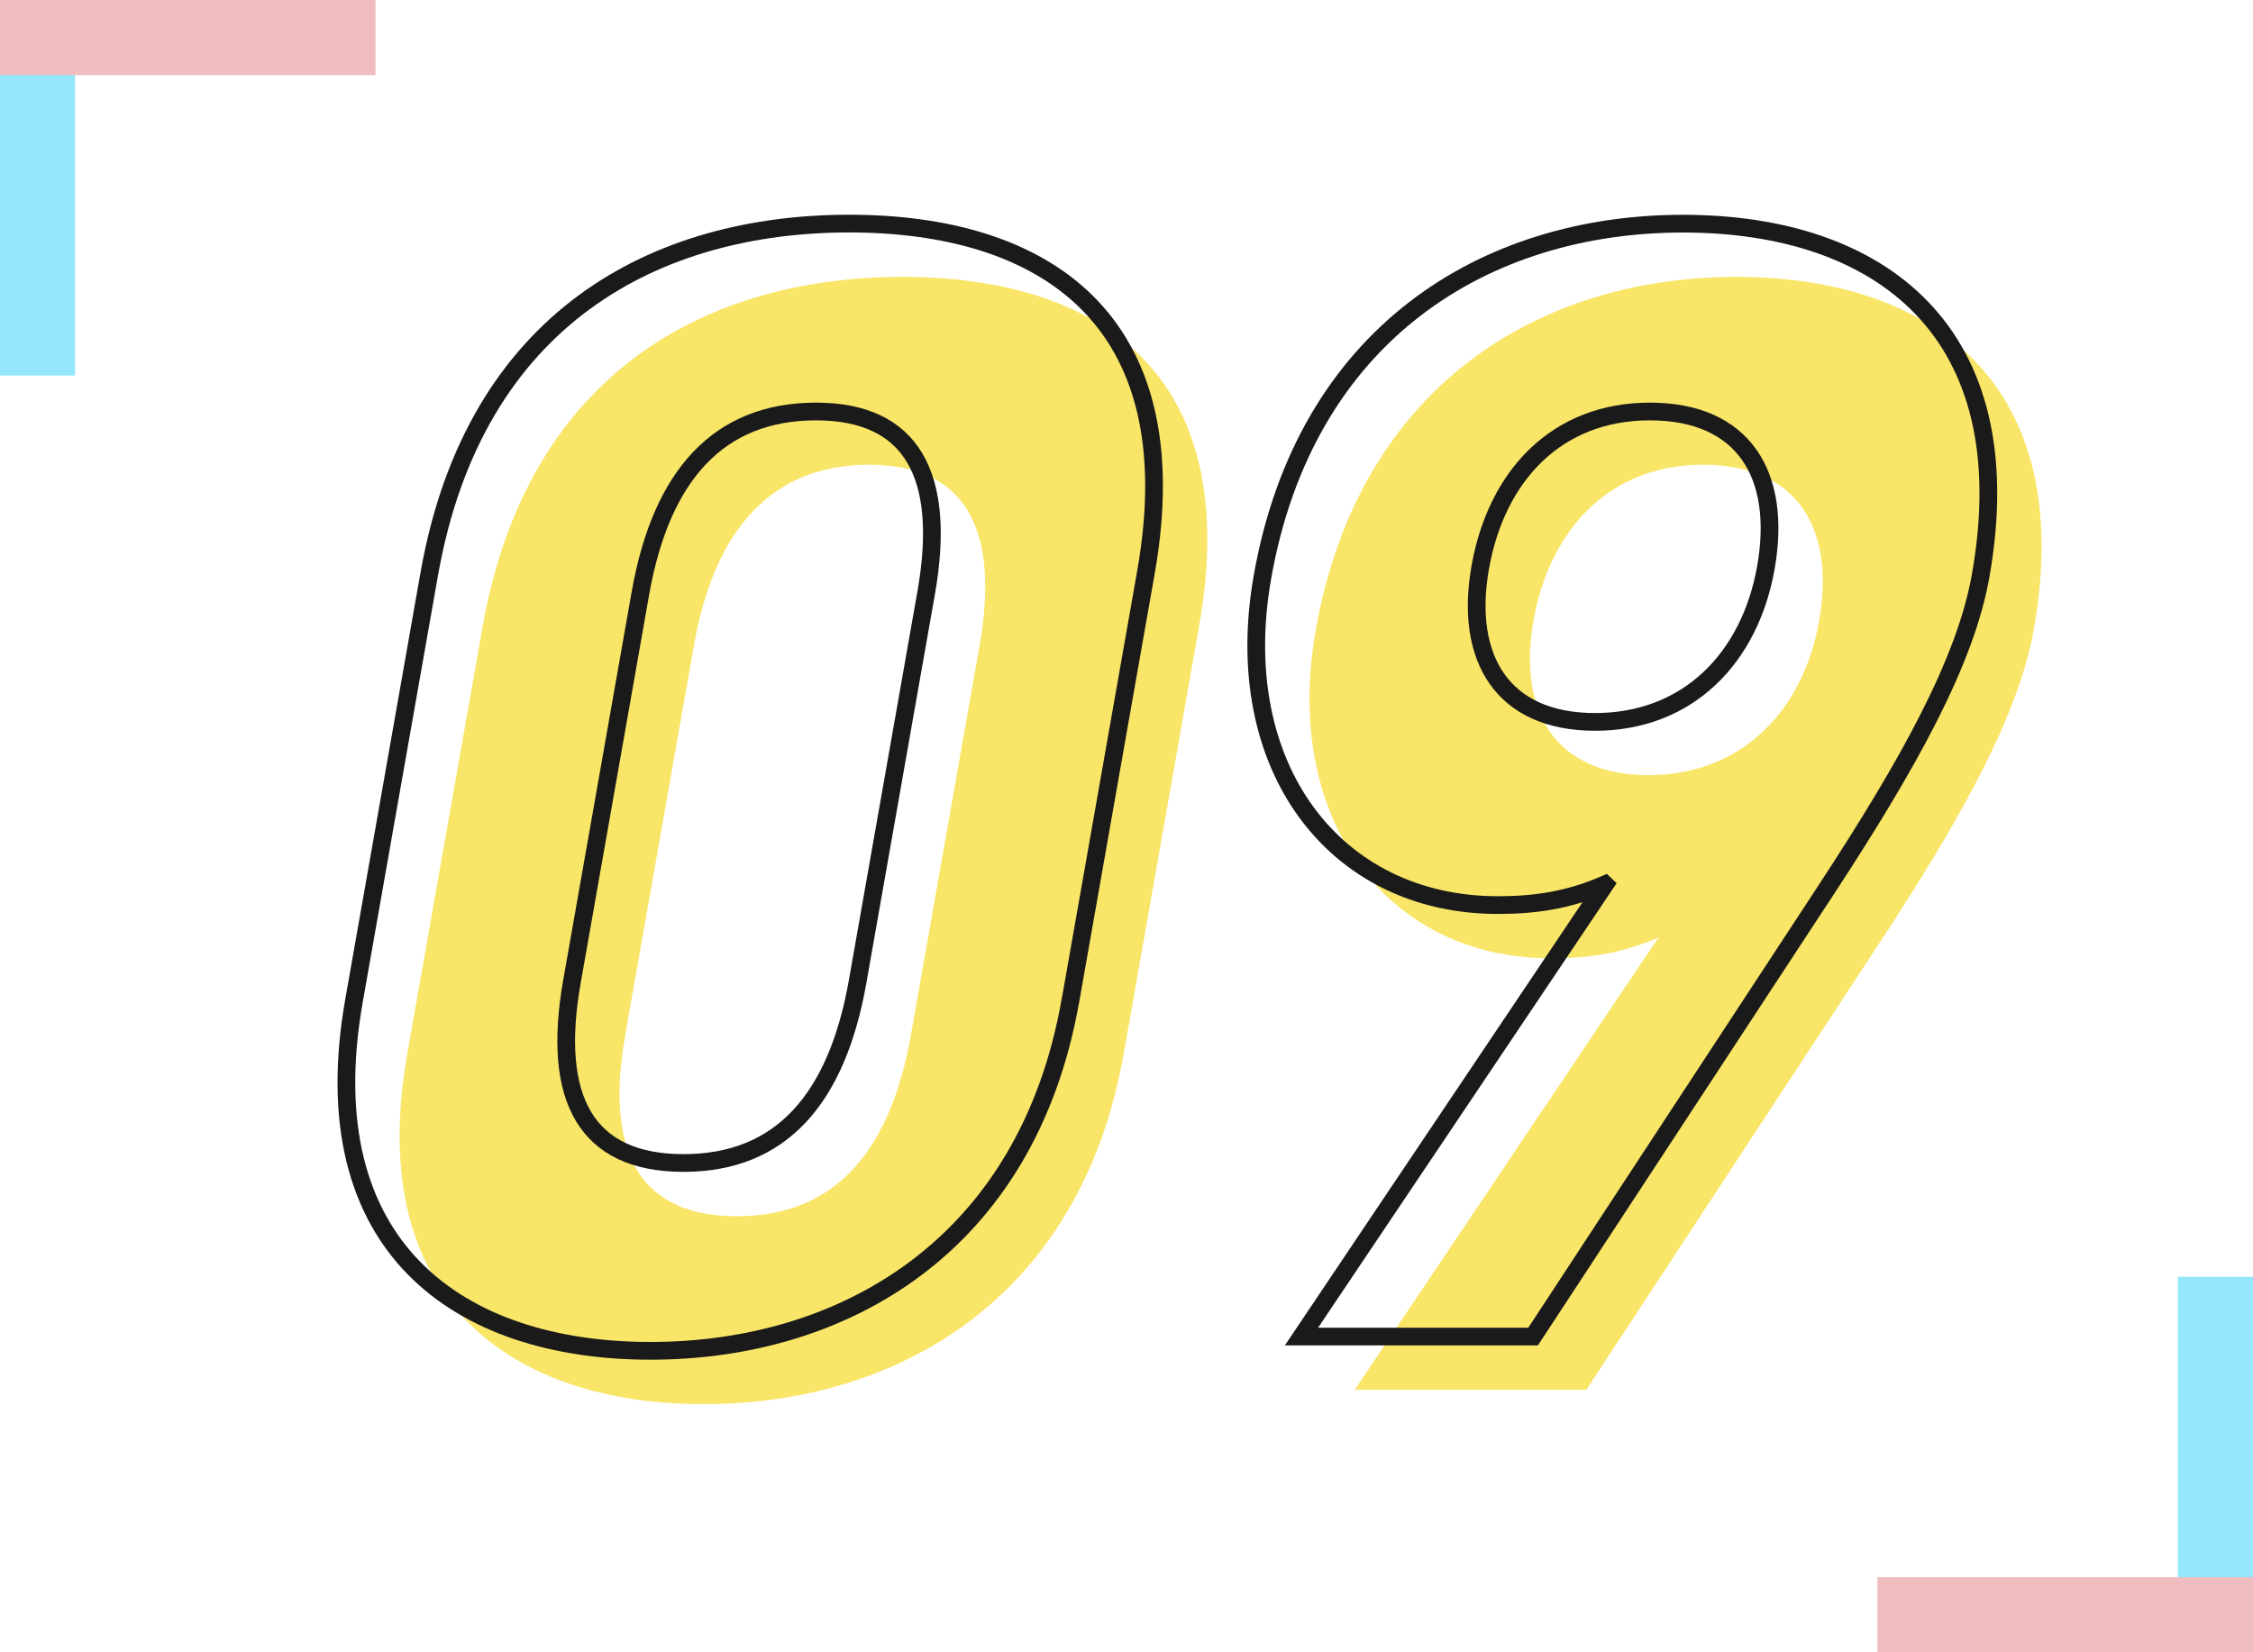
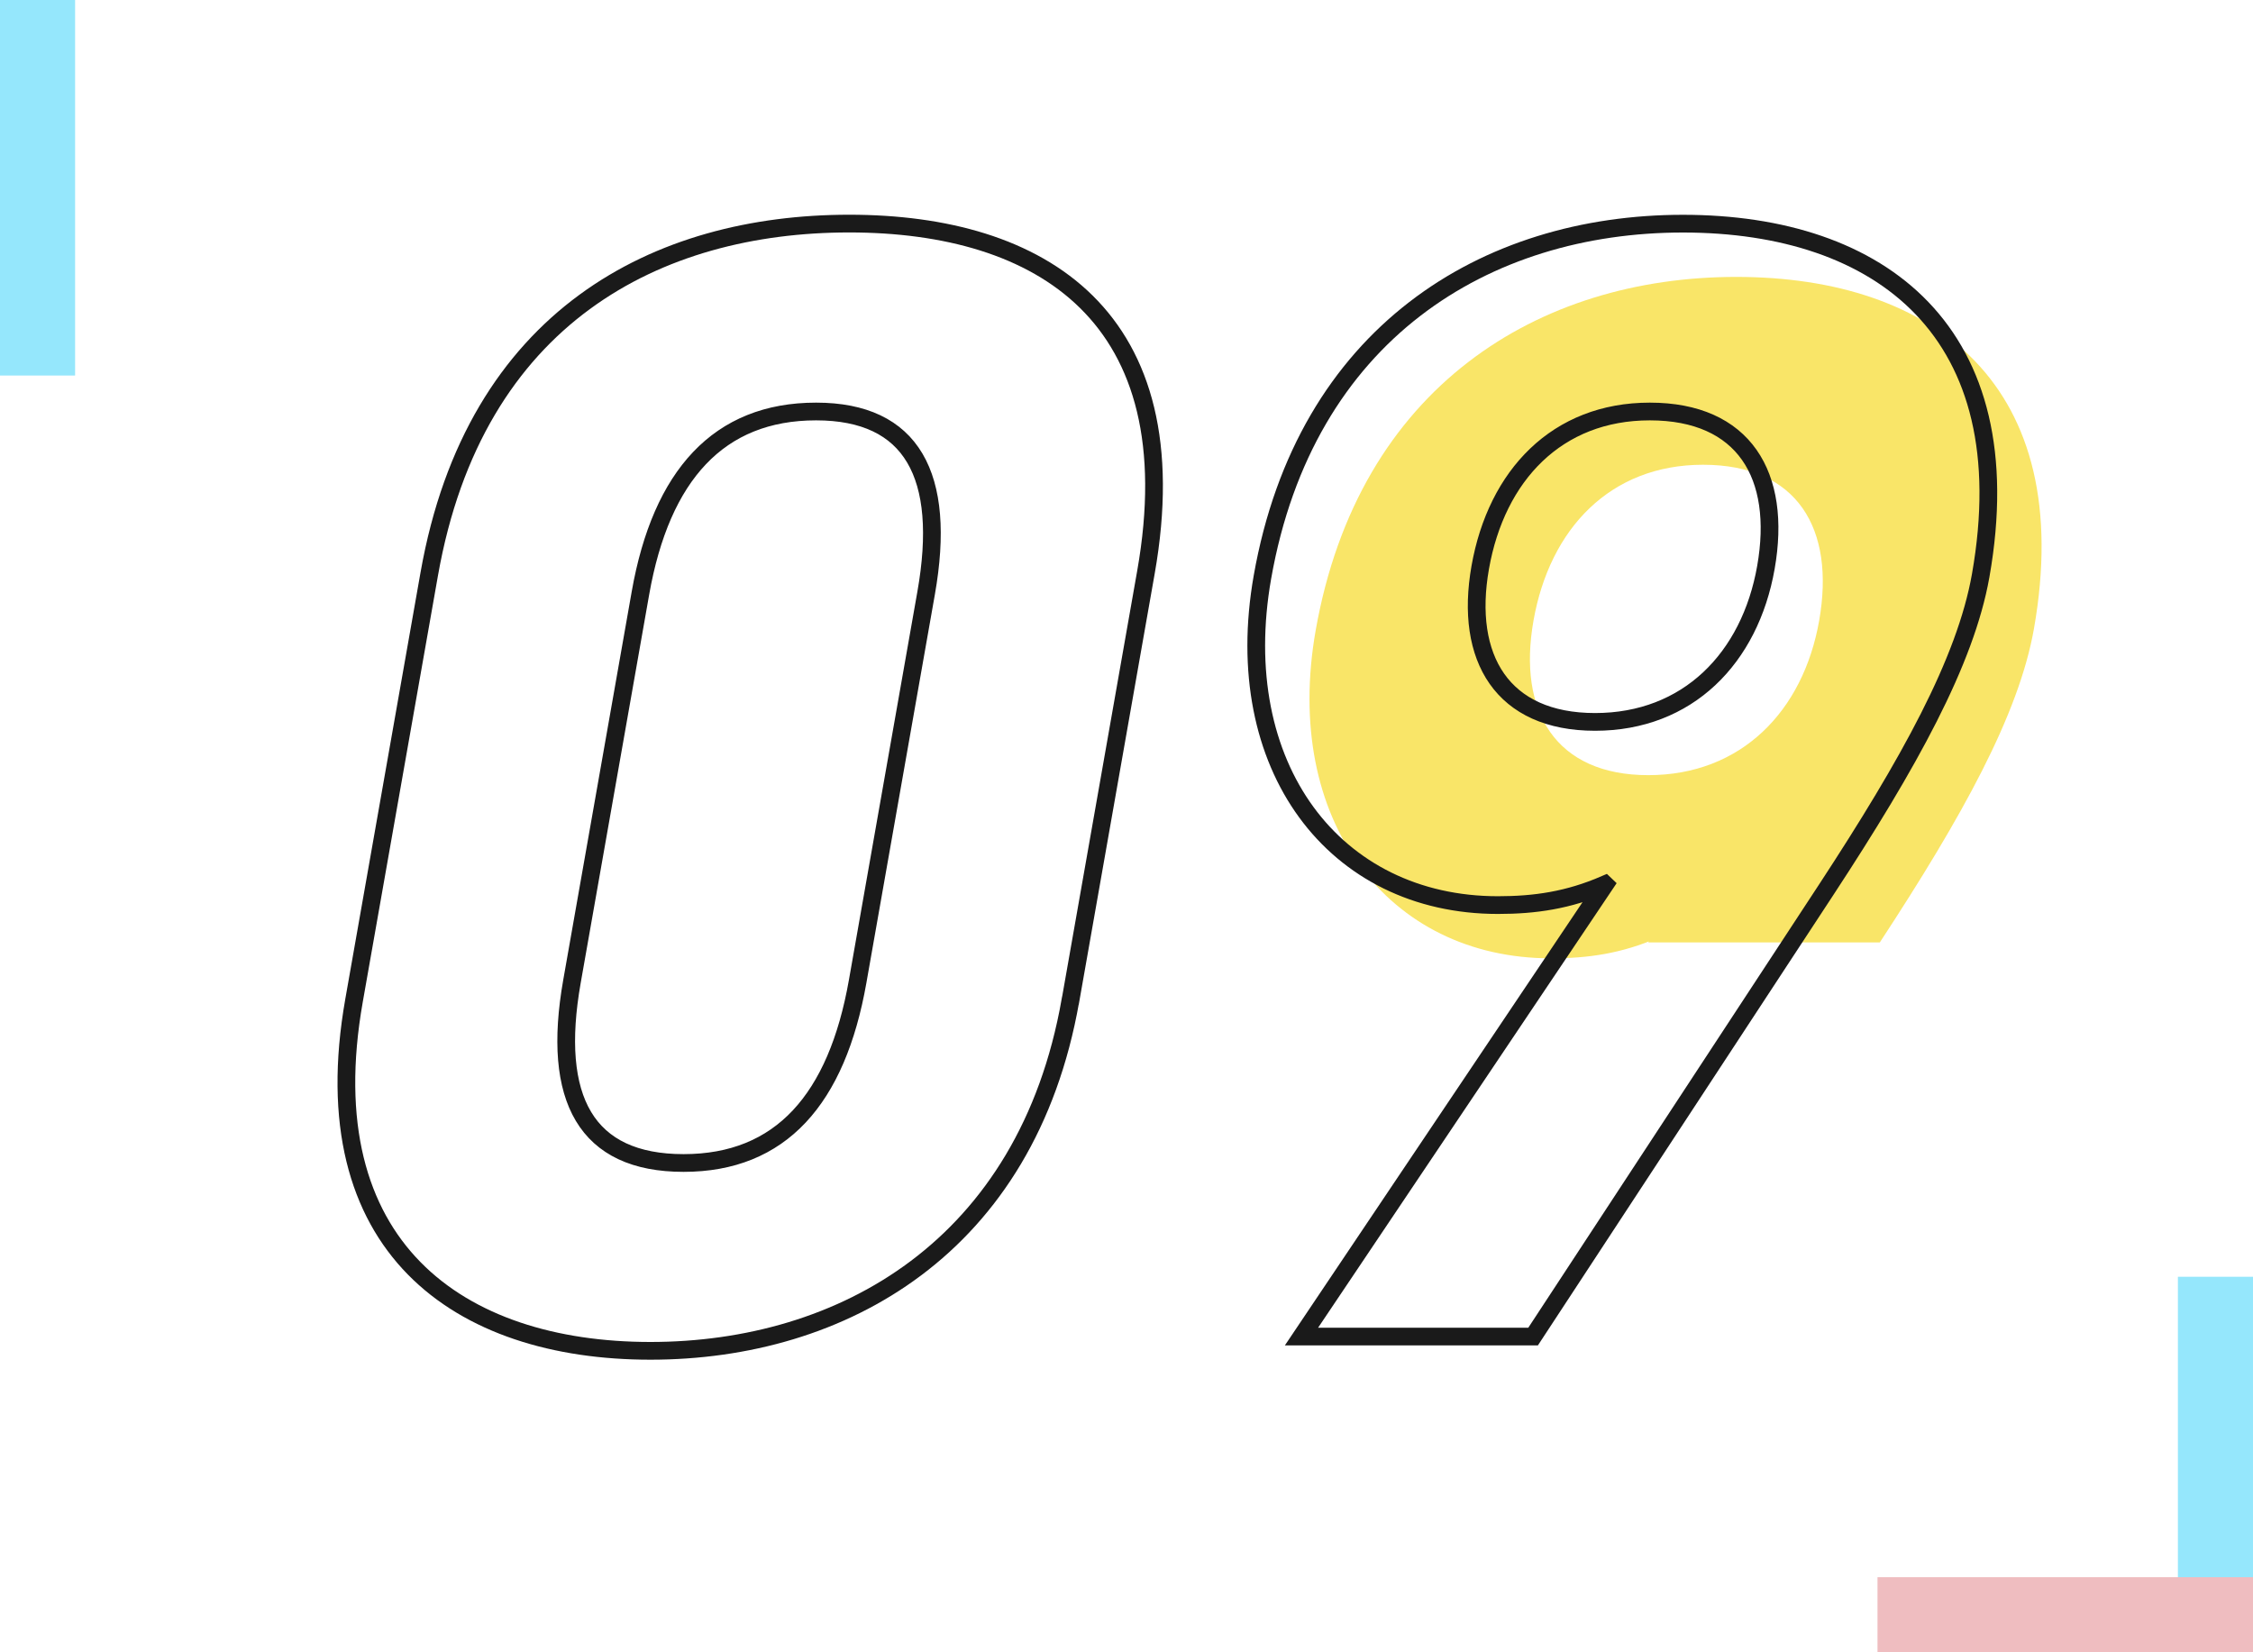
<svg xmlns="http://www.w3.org/2000/svg" viewBox="0 0 300 220">
  <defs>
    <style>.cls-1{fill:#95e7fc;}.cls-1,.cls-2{mix-blend-mode:multiply;}.cls-3{isolation:isolate;}.cls-4{fill:#f9e568;}.cls-2{fill:#efbdc0;}.cls-5{fill:none;stroke:#1a1a1a;stroke-miterlimit:10;stroke-width:2.36px;}</style>
  </defs>
  <g class="cls-3">
    <g id="p01">
-       <path class="cls-4" d="M149.62,140.32c-5.79,32.86-30.43,46.64-55.92,46.64s-45.27-13.78-39.47-46.64l10.02-56.81c6.06-34.34,30.43-46.64,55.92-46.64s45.53,12.29,39.51,46.42l-10.05,57.02ZM115.76,61.88c-12.95,0-20.62,8.48-23.38,24.17l-9.12,51.72c-2.77,15.69,1.91,24.17,14.86,24.17s20.41-8.48,23.18-24.17l9.12-51.72c2.77-15.69-1.91-24.17-14.65-24.17Z" />
-       <path class="cls-4" d="M220.81,124.84c-4.9,2.12-9.33,2.76-14.26,2.76-21.79,0-35.81-18.44-31.36-43.67,5.72-32.43,29.68-47.06,56-47.06s45.36,14.41,39.64,46.85c-2.02,11.45-9.55,25.01-20.52,41.76l-39.08,59.57h-30.84l40.43-60.2ZM226.77,61.88c-12.34,0-20.41,8.48-22.58,20.77-2.13,12.08,2.95,20.56,15.29,20.56s20.62-8.48,22.75-20.56c2.17-12.29-2.92-20.77-15.46-20.77Z" />
+       <path class="cls-4" d="M220.81,124.84c-4.9,2.12-9.33,2.76-14.26,2.76-21.79,0-35.81-18.44-31.36-43.67,5.72-32.43,29.68-47.06,56-47.06s45.36,14.41,39.64,46.85c-2.02,11.45-9.55,25.01-20.52,41.76h-30.84l40.43-60.2ZM226.77,61.88c-12.34,0-20.41,8.48-22.58,20.77-2.13,12.08,2.95,20.56,15.29,20.56s20.62-8.48,22.75-20.56c2.17-12.29-2.92-20.77-15.46-20.77Z" />
      <path class="cls-5" d="M142.53,133.22c-5.79,32.86-30.43,46.64-55.92,46.64s-45.27-13.78-39.47-46.64l10.02-56.81c6.06-34.34,30.43-46.64,55.92-46.64s45.53,12.29,39.51,46.42l-10.05,57.02ZM108.66,54.79c-12.95,0-20.61,8.48-23.38,24.17l-9.12,51.72c-2.77,15.69,1.91,24.17,14.86,24.17s20.41-8.48,23.18-24.17l9.12-51.72c2.77-15.69-1.91-24.17-14.65-24.17Z" />
      <path class="cls-5" d="M213.72,117.75c-4.9,2.12-9.33,2.76-14.26,2.76-21.79,0-35.81-18.44-31.36-43.67,5.72-32.43,29.68-47.06,56-47.06s45.36,14.42,39.64,46.85c-2.02,11.45-9.55,25.01-20.52,41.76l-39.08,59.57h-30.84l40.43-60.2ZM219.68,54.79c-12.34,0-20.41,8.48-22.58,20.77-2.13,12.08,2.95,20.56,15.29,20.56s20.62-8.48,22.75-20.56c2.17-12.29-2.92-20.77-15.46-20.77Z" />
      <rect class="cls-1" width="10" height="50" />
-       <rect class="cls-2" x="20" y="-20" width="10" height="50" transform="translate(20 30) rotate(-90)" />
      <rect class="cls-1" x="290" y="170" width="10" height="50" transform="translate(590 390) rotate(-180)" />
      <rect class="cls-2" x="270" y="190" width="10" height="50" transform="translate(490 -60) rotate(90)" />
    </g>
  </g>
</svg>